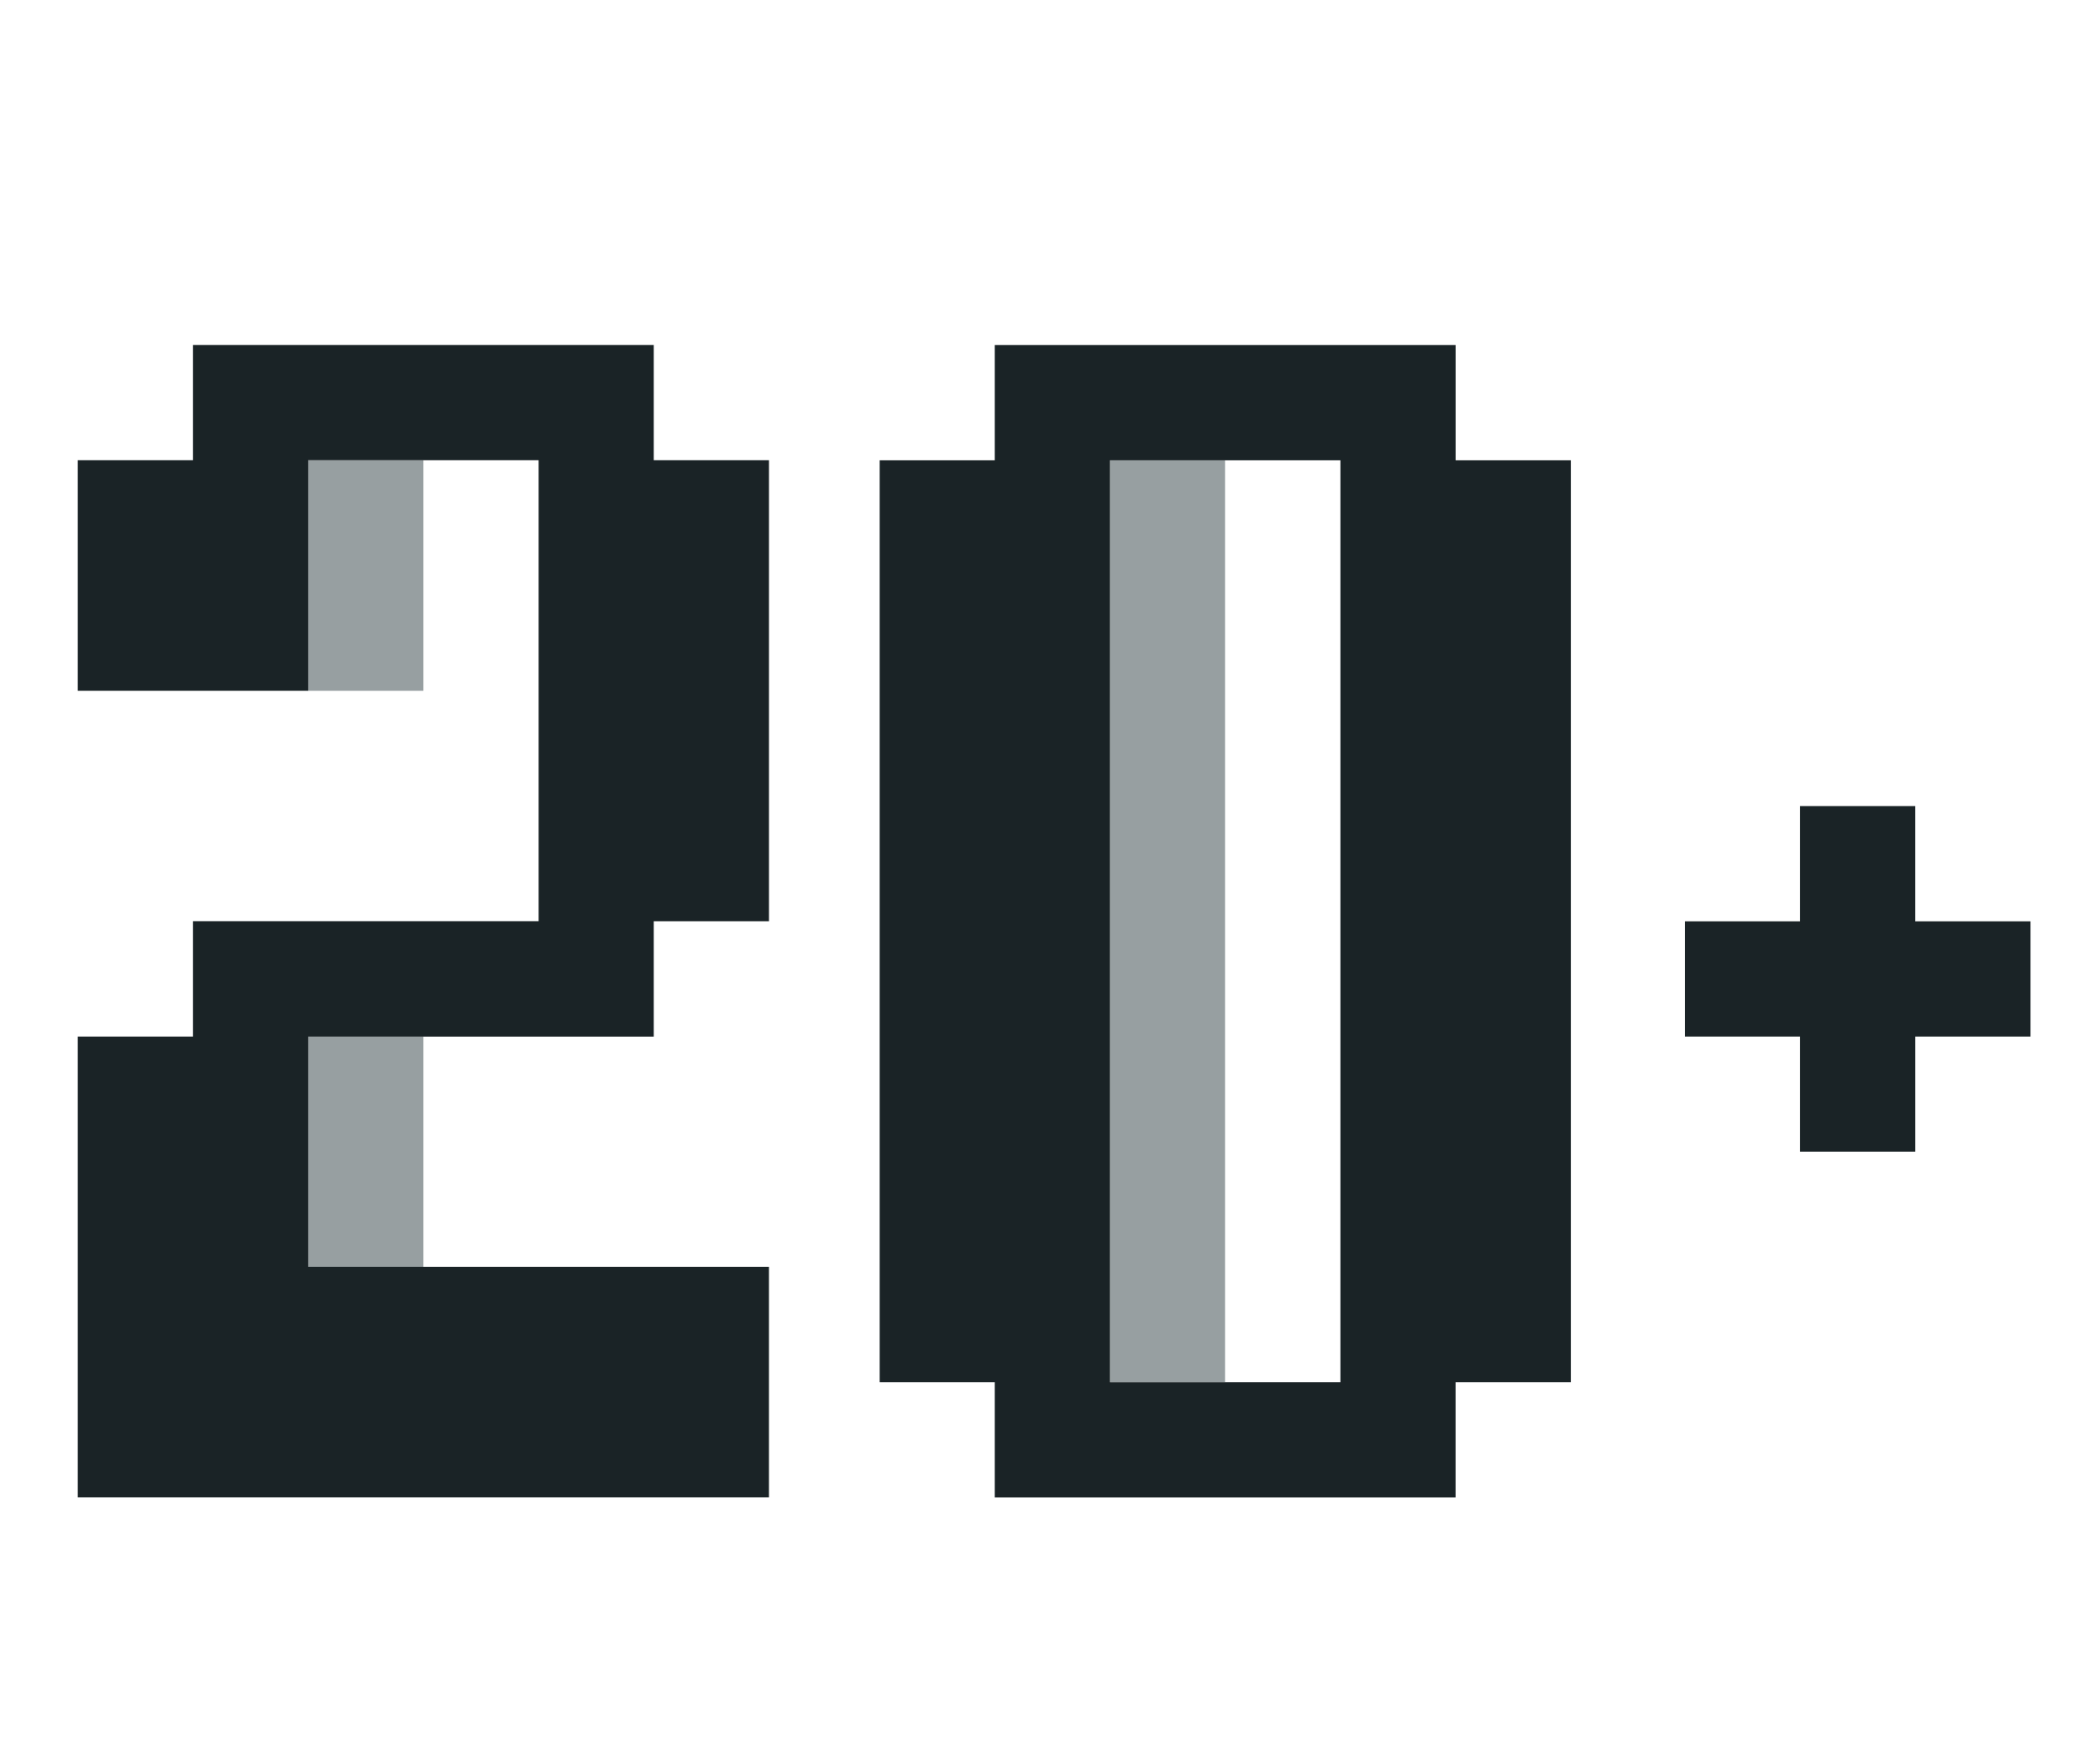
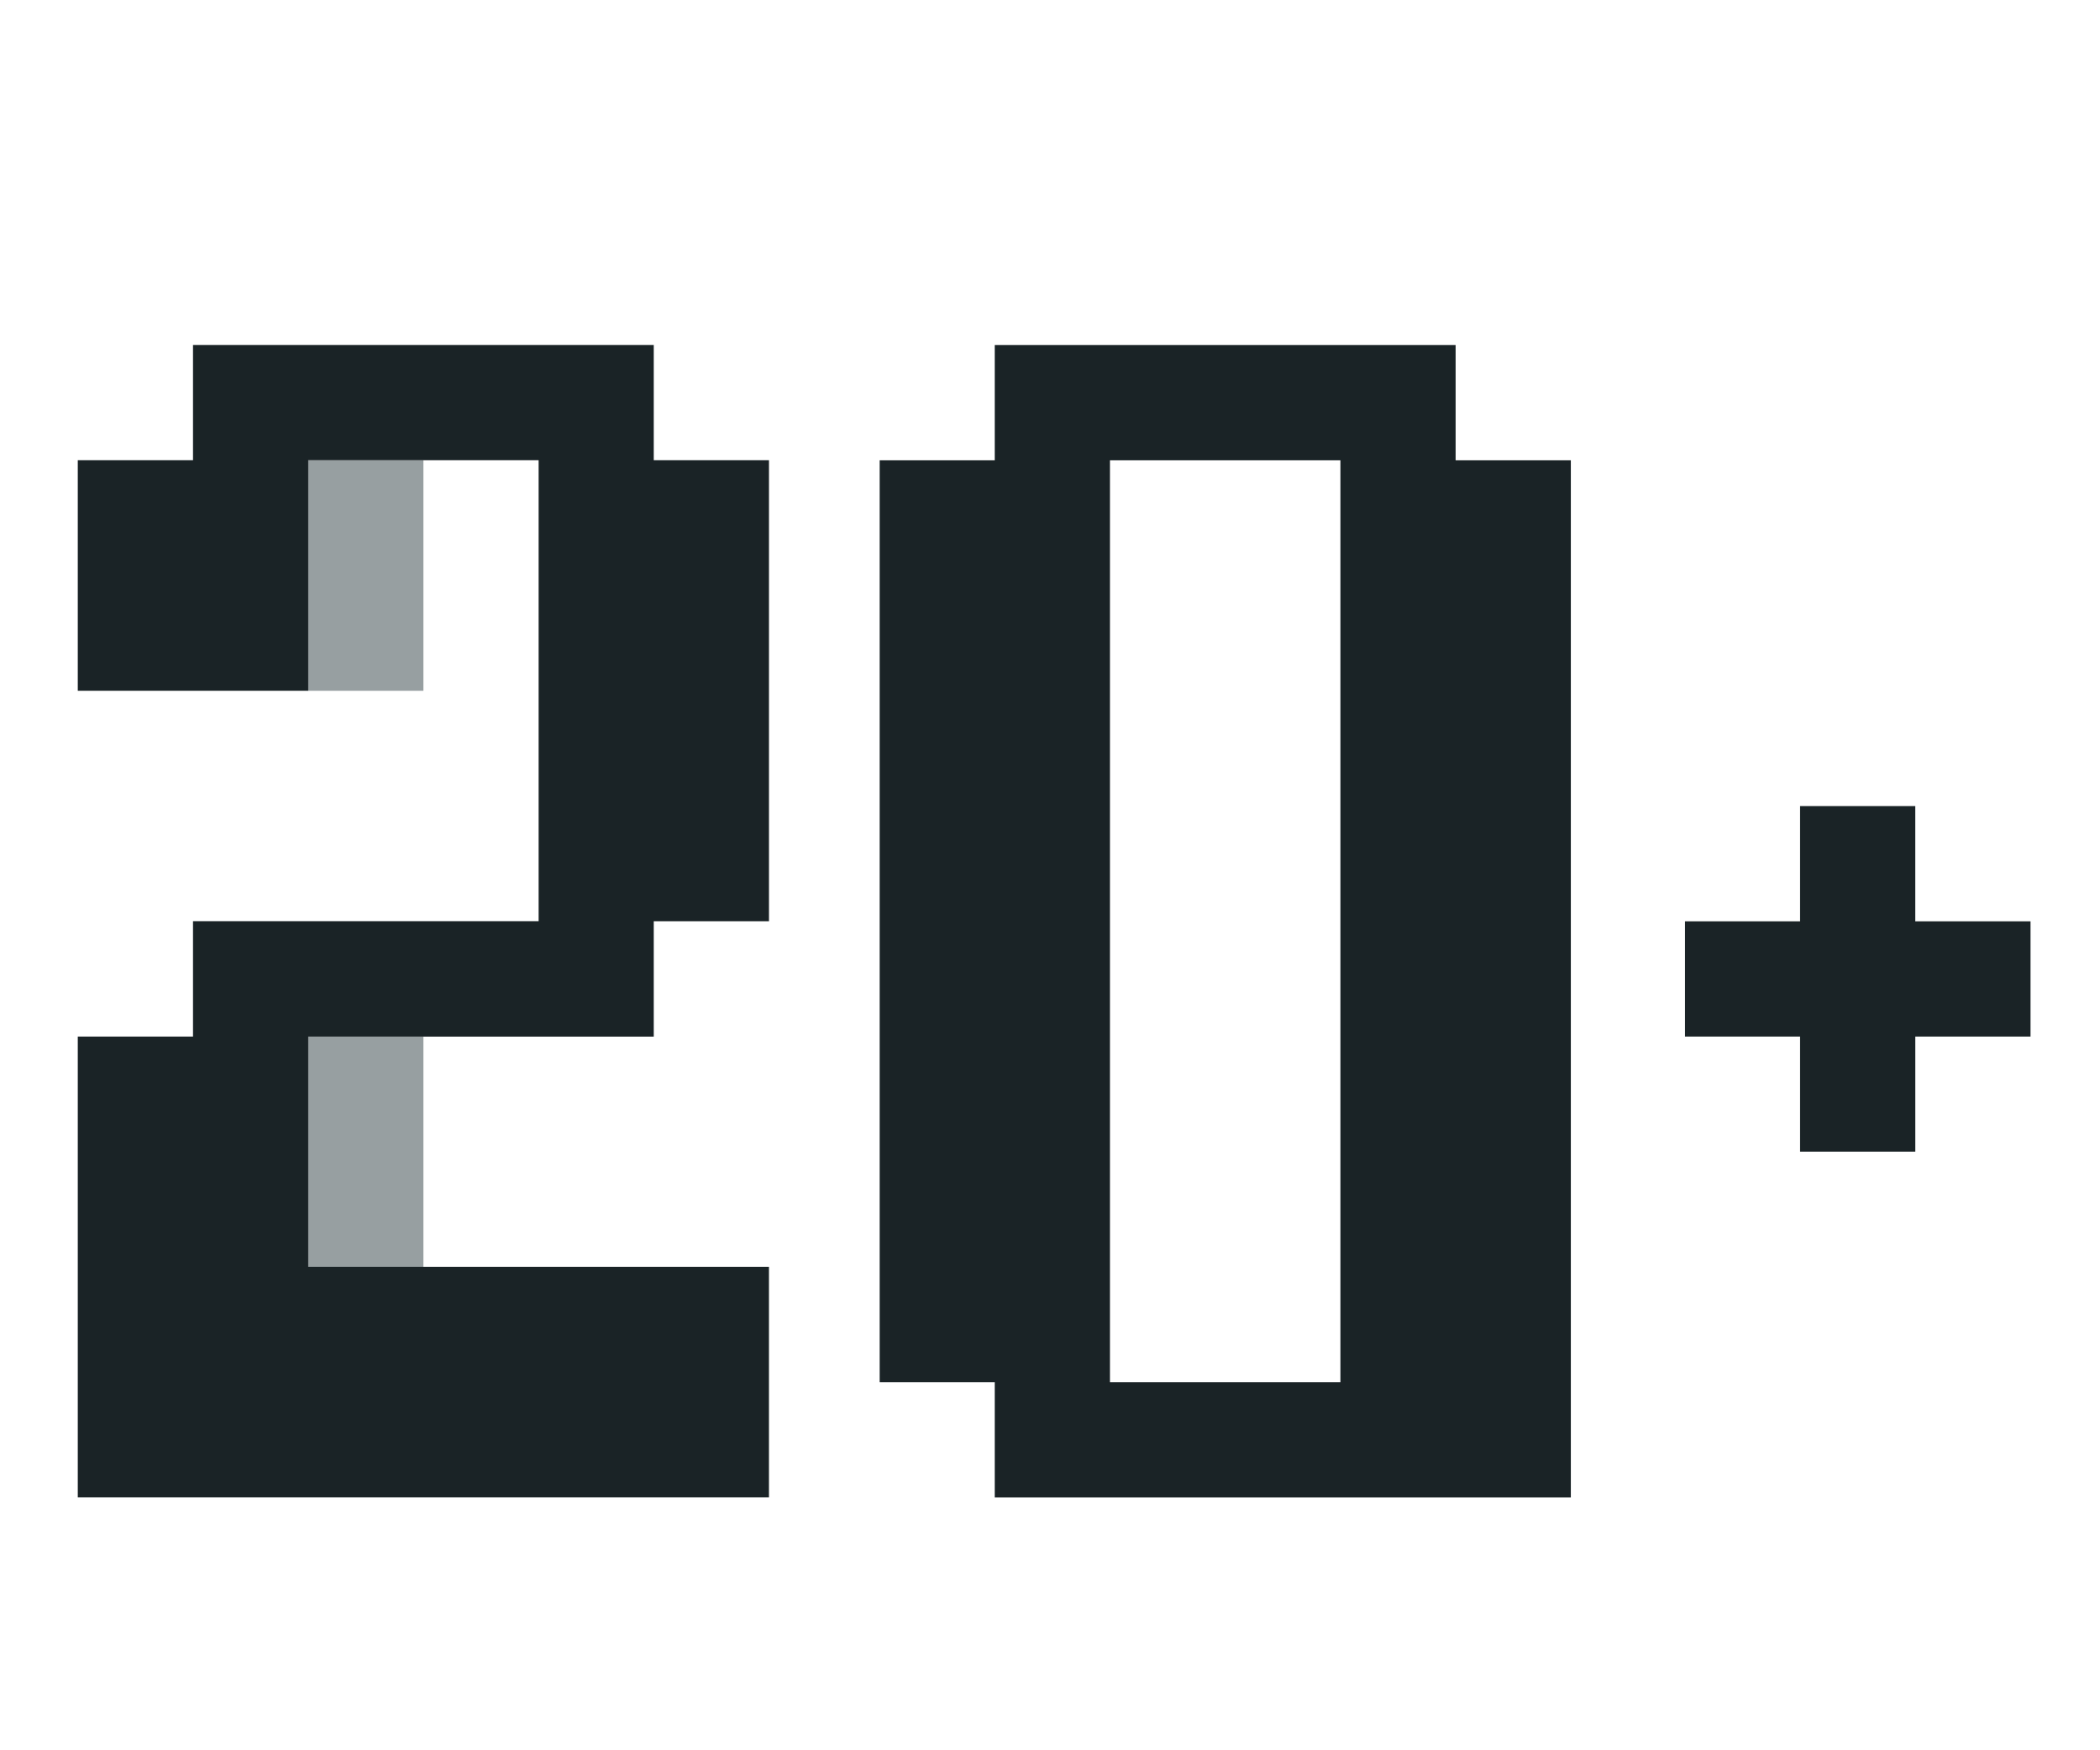
<svg xmlns="http://www.w3.org/2000/svg" width="108" height="90" viewBox="0 0 108 90">
  <g id="img-research-icon-20_plus" data-name="img-research-icon-20 plus" transform="translate(4 23.741)">
-     <rect id="Rectangle_80087" data-name="Rectangle 80087" width="108" height="90" transform="translate(-4 -23.741)" fill="none" />
-     <rect id="Rectangle_70192" data-name="Rectangle 70192" width="5.918" height="47.405" transform="translate(53.084 -0.072)" fill="#979fa1" />
    <rect id="Rectangle_70193" data-name="Rectangle 70193" width="5.926" height="11.851" transform="translate(11.849 -0.072)" fill="#979fa1" />
    <rect id="Rectangle_70194" data-name="Rectangle 70194" width="5.926" height="11.851" transform="translate(11.849 29.557)" fill="#979fa1" />
-     <path id="Path_61856" data-name="Path 61856" d="M17.077,47.405V5.926H28.929V53.331H17.077ZM11.152,0V5.926H5.234V53.331h5.918v5.926h23.7V53.331H40.78V5.926H34.854V0Z" transform="translate(36.006 -5.998)" fill="#1a2326" />
+     <path id="Path_61856" data-name="Path 61856" d="M17.077,47.405V5.926H28.929V53.331H17.077ZM11.152,0V5.926H5.234V53.331h5.918v5.926h23.7H40.78V5.926H34.854V0Z" transform="translate(36.006 -5.998)" fill="#1a2326" />
    <path id="Path_61857" data-name="Path 61857" d="M5.926,0V5.925H0V17.777H11.852V5.925H23.7v23.7H5.926v5.934H0V59.256H35.546V47.4H11.852V35.561H29.621V29.628h5.926V5.925H29.621V0Z" transform="translate(0 -6)" fill="#1a2326" />
    <path id="Path_61858" data-name="Path 61858" d="M16.408,3.008V8.934H10.49V14.86h5.918v5.918h5.926V14.86h5.926V8.934H22.333V3.008Z" transform="translate(72.167 14.699)" fill="#1a2326" />
  </g>
</svg>